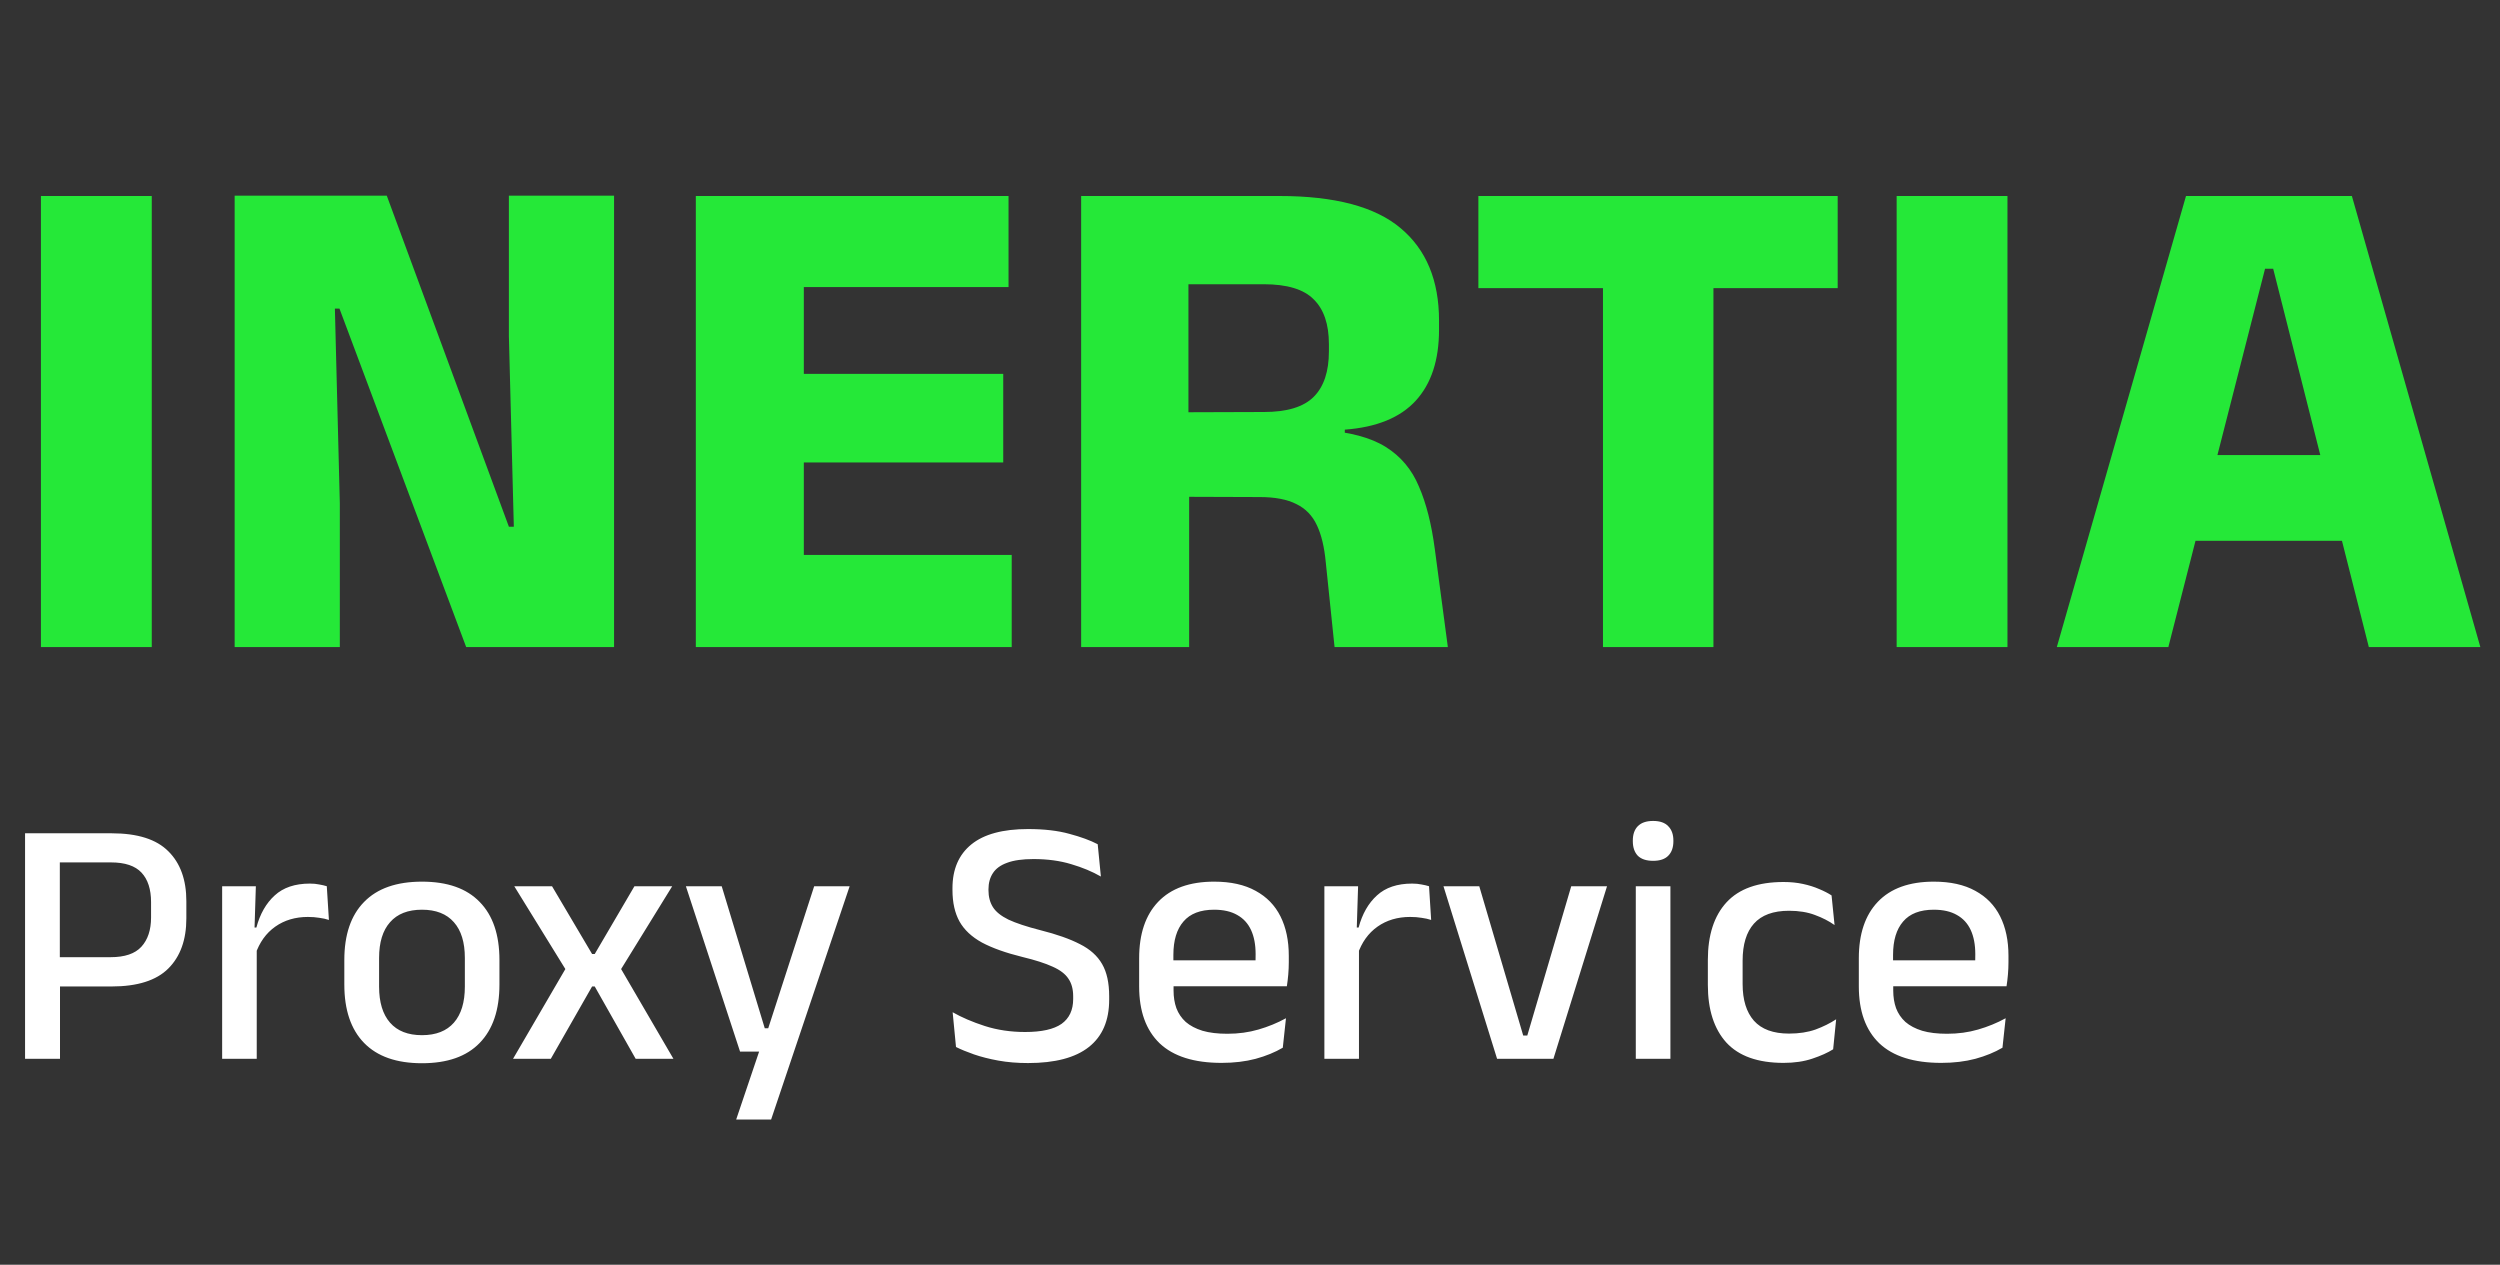
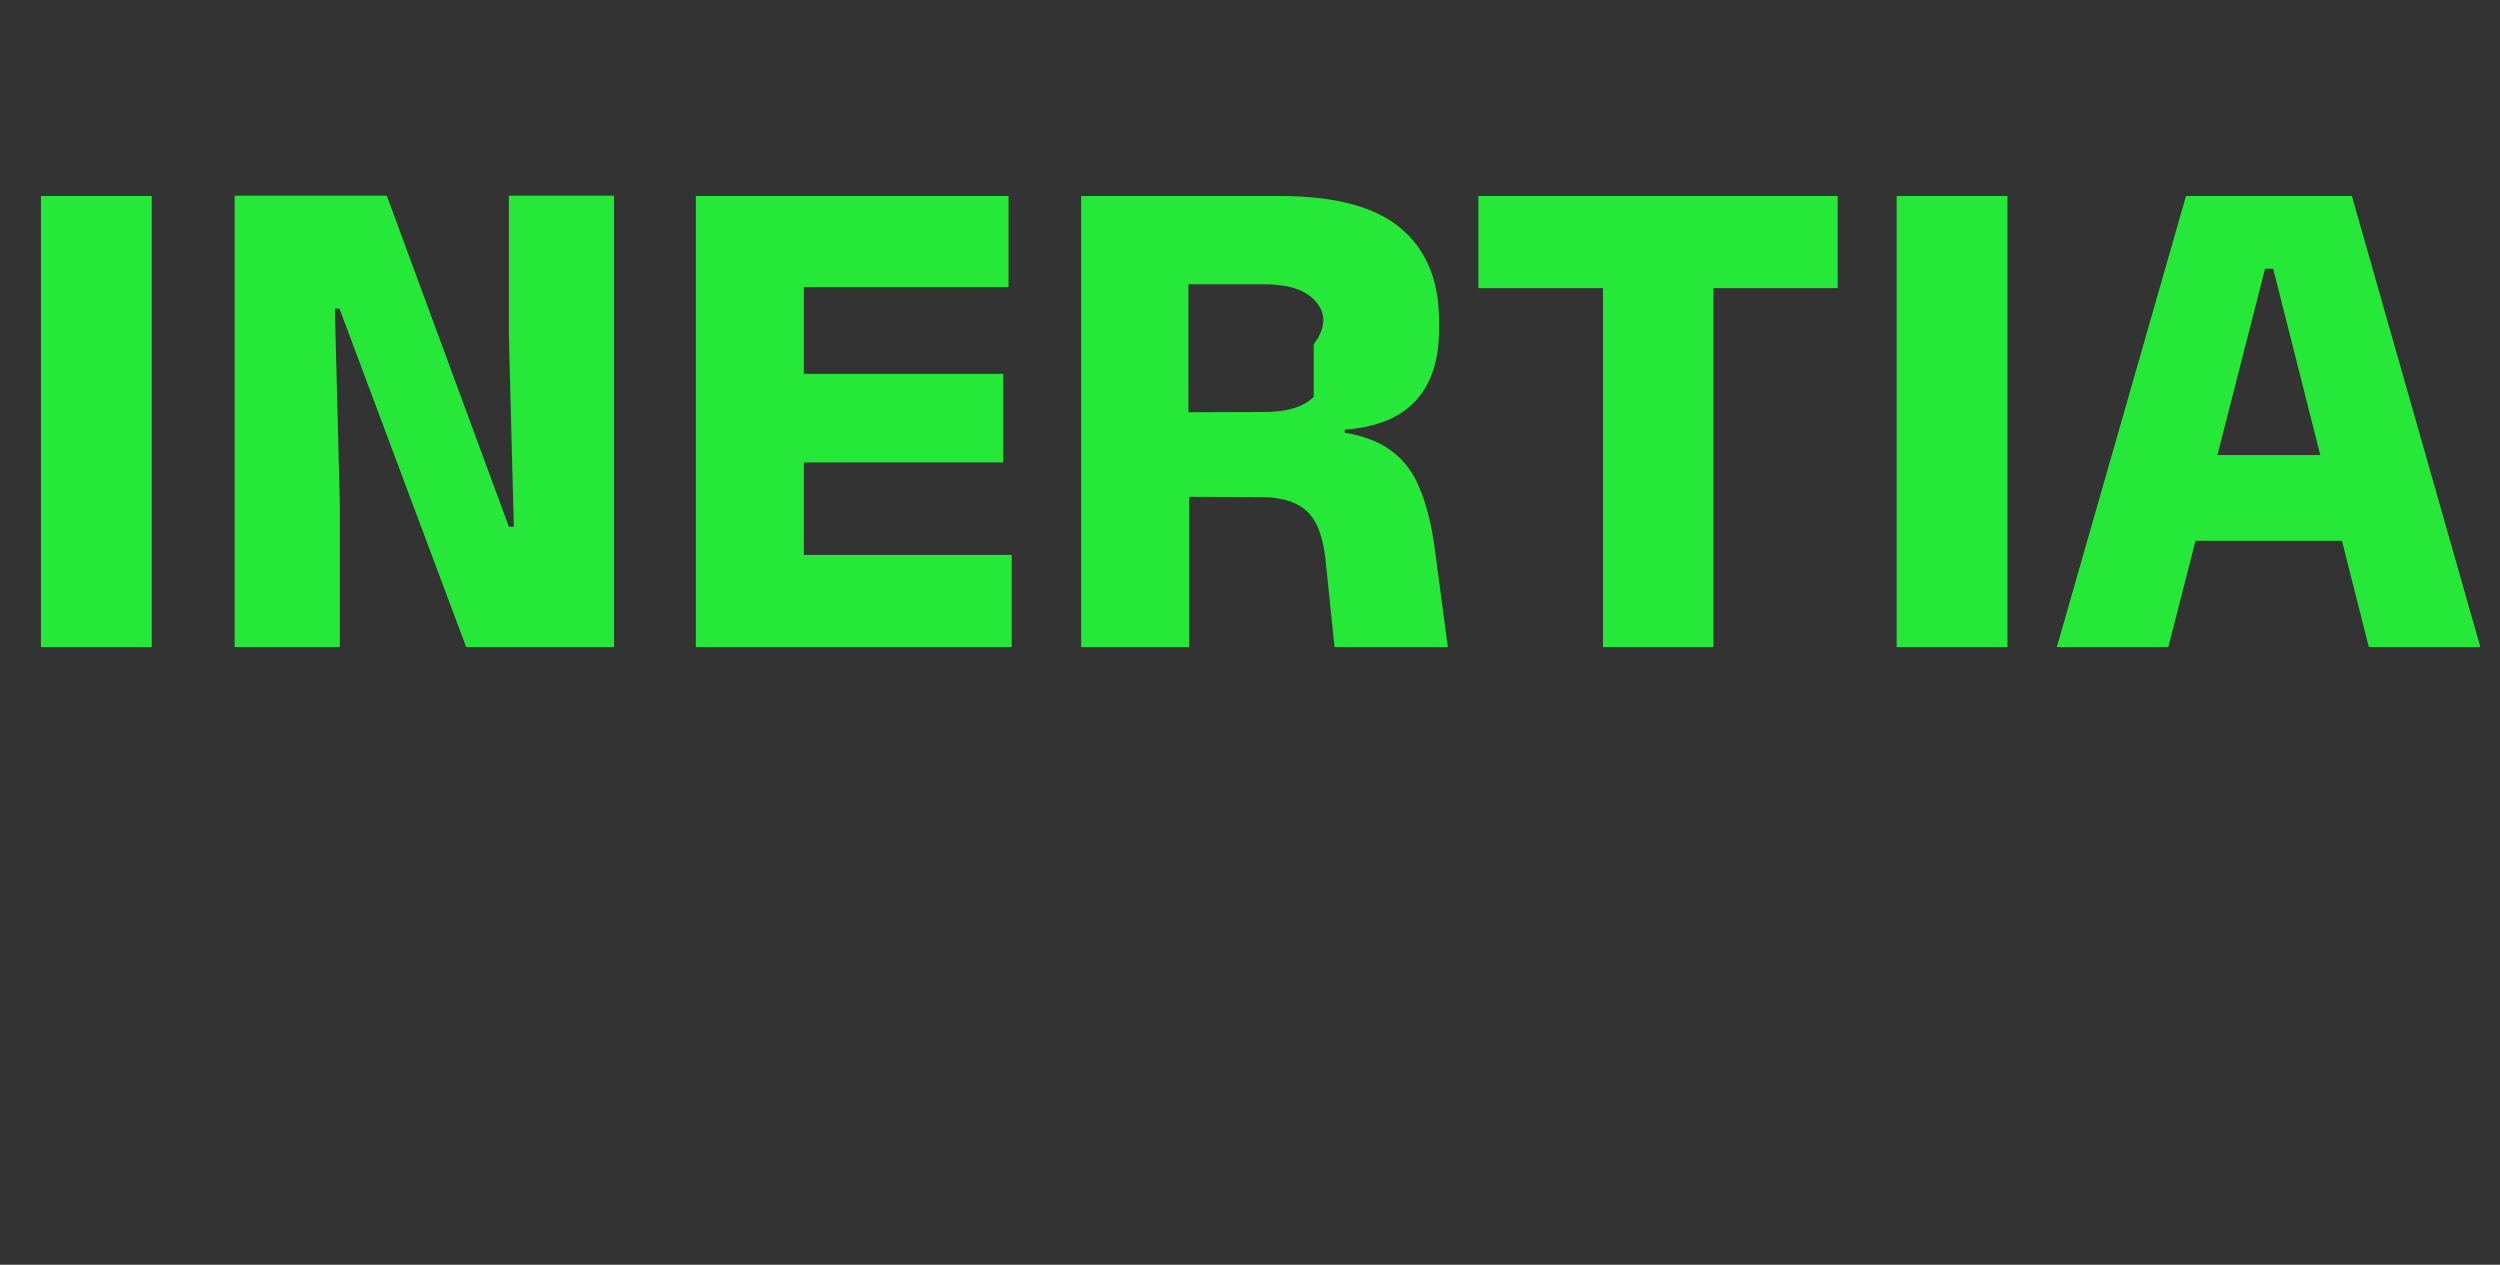
<svg xmlns="http://www.w3.org/2000/svg" width="85" height="43" viewBox="0 0 85 43" fill="none">
  <rect x="0" y="0" width="85" height="43" fill="#333333" stroke="none" />
-   <path d="M5.16 22H1.392V6.664H5.16V22ZM13.15 6.652L17.302 17.908H17.47L17.302 11.428V6.652H20.878V22H15.85L11.542 10.492H11.386L11.554 17.116V22H7.978V6.652H13.15ZM23.658 22V6.664H27.33V22H23.658ZM24.75 22V18.868H34.398V22H24.75ZM25.806 15.724V12.712H34.11V15.724H25.806ZM24.738 9.76V6.664H34.29V9.76H24.738ZM45.375 22L45.075 19.108C45.027 18.596 44.927 18.18 44.775 17.86C44.623 17.532 44.391 17.292 44.079 17.14C43.767 16.98 43.351 16.9 42.831 16.9L39.363 16.888V14.02L42.975 14.008C43.759 14.008 44.323 13.836 44.667 13.492C45.011 13.148 45.183 12.632 45.183 11.944V11.704C45.183 11.024 45.011 10.516 44.667 10.18C44.331 9.836 43.763 9.664 42.963 9.664H39.339V6.664H43.503C45.383 6.664 46.755 7.028 47.619 7.756C48.491 8.484 48.927 9.532 48.927 10.9V11.212C48.927 12.244 48.663 13.048 48.135 13.624C47.607 14.2 46.803 14.528 45.723 14.608V15.136L44.955 14.62C45.883 14.684 46.603 14.876 47.115 15.196C47.627 15.516 48.003 15.964 48.243 16.54C48.491 17.108 48.671 17.816 48.783 18.664L49.227 22H45.375ZM36.759 22V6.664H40.407V15.052L40.431 16.444V22H36.759ZM54.501 22V7.384H58.257V22H54.501ZM50.265 9.796V6.664H62.481V9.796H50.265ZM68.254 22H64.486V6.664H68.254V22ZM69.932 22L74.324 6.664H79.964L84.332 22H80.54L77.288 9.136H77.012L73.724 22H69.932ZM73.664 18.388V15.472H80.576V18.388H73.664Z" fill="#25E838" />
-   <path d="M1.644 33.54V32.544H3.762C4.242 32.544 4.59 32.426 4.806 32.19C5.026 31.95 5.136 31.618 5.136 31.194V30.672C5.136 30.236 5.028 29.902 4.812 29.67C4.596 29.438 4.25 29.322 3.774 29.322H1.638V28.332H3.798C4.678 28.332 5.32 28.536 5.724 28.944C6.132 29.348 6.336 29.914 6.336 30.642V31.224C6.336 31.952 6.132 32.52 5.724 32.928C5.316 33.336 4.672 33.54 3.792 33.54H1.644ZM0.852 36V28.332H2.034V32.838L2.04 33.378V36H0.852ZM8.681 32.454L8.429 31.536H8.717C8.841 31.072 9.049 30.708 9.341 30.444C9.633 30.176 10.031 30.042 10.535 30.042C10.655 30.042 10.761 30.052 10.853 30.072C10.949 30.088 11.035 30.108 11.111 30.132L11.183 31.278C11.087 31.246 10.979 31.222 10.859 31.206C10.739 31.186 10.609 31.176 10.469 31.176C10.041 31.176 9.671 31.286 9.359 31.506C9.047 31.726 8.821 32.042 8.681 32.454ZM7.553 36V30.132H8.699L8.645 31.842L8.729 31.926V36H7.553ZM14.347 36.15C13.483 36.15 12.827 35.92 12.379 35.46C11.931 35 11.707 34.338 11.707 33.474V32.64C11.707 31.78 11.931 31.122 12.379 30.666C12.827 30.206 13.483 29.976 14.347 29.976C15.211 29.976 15.865 30.206 16.309 30.666C16.757 31.122 16.981 31.78 16.981 32.64V33.474C16.981 34.338 16.757 35 16.309 35.46C15.865 35.92 15.211 36.15 14.347 36.15ZM14.347 35.196C14.823 35.196 15.185 35.054 15.433 34.77C15.681 34.486 15.805 34.078 15.805 33.546V32.568C15.805 32.04 15.681 31.636 15.433 31.356C15.185 31.072 14.823 30.93 14.347 30.93C13.871 30.93 13.509 31.072 13.261 31.356C13.013 31.636 12.889 32.04 12.889 32.568V33.546C12.889 34.078 13.013 34.486 13.261 34.77C13.509 35.054 13.871 35.196 14.347 35.196ZM17.443 36L19.321 32.778V33.108L17.485 30.132H18.769L20.131 32.436H20.221L21.571 30.132H22.855L21.019 33.108V32.778L22.897 36H21.613L20.221 33.54H20.131L18.727 36H17.443ZM26.656 34.962L26.032 35.232L27.682 30.132H28.888L26.218 38.064H25.03L25.96 35.31L26.488 35.754H25.162L23.32 30.132H24.538L26.002 34.962H26.656ZM34.952 36.144C34.588 36.144 34.252 36.116 33.944 36.06C33.636 36.004 33.36 35.934 33.116 35.85C32.876 35.766 32.672 35.682 32.504 35.598L32.39 34.416C32.698 34.592 33.062 34.748 33.482 34.884C33.906 35.02 34.364 35.088 34.856 35.088C35.416 35.088 35.828 34.996 36.092 34.812C36.356 34.624 36.488 34.342 36.488 33.966V33.876C36.488 33.632 36.434 33.432 36.326 33.276C36.222 33.116 36.044 32.98 35.792 32.868C35.54 32.752 35.198 32.642 34.766 32.538C34.198 32.398 33.738 32.234 33.386 32.046C33.038 31.854 32.784 31.616 32.624 31.332C32.464 31.044 32.384 30.686 32.384 30.258V30.198C32.384 29.554 32.598 29.058 33.026 28.71C33.454 28.362 34.096 28.188 34.952 28.188C35.5 28.188 35.968 28.242 36.356 28.35C36.748 28.454 37.07 28.572 37.322 28.704L37.43 29.802C37.138 29.634 36.802 29.494 36.422 29.382C36.042 29.266 35.614 29.208 35.138 29.208C34.766 29.208 34.468 29.25 34.244 29.334C34.02 29.414 33.858 29.532 33.758 29.688C33.658 29.84 33.608 30.024 33.608 30.24V30.264C33.608 30.488 33.658 30.68 33.758 30.84C33.858 31 34.034 31.142 34.286 31.266C34.542 31.386 34.904 31.506 35.372 31.626C35.928 31.766 36.376 31.924 36.716 32.1C37.06 32.272 37.312 32.498 37.472 32.778C37.632 33.054 37.712 33.418 37.712 33.87V33.99C37.712 34.698 37.482 35.234 37.022 35.598C36.562 35.962 35.872 36.144 34.952 36.144ZM41.533 36.138C40.597 36.138 39.895 35.916 39.427 35.472C38.963 35.024 38.731 34.38 38.731 33.54V32.58C38.731 31.752 38.947 31.112 39.379 30.66C39.815 30.204 40.449 29.976 41.281 29.976C41.845 29.976 42.315 30.08 42.691 30.288C43.067 30.492 43.349 30.782 43.537 31.158C43.725 31.534 43.819 31.98 43.819 32.496V32.718C43.819 32.854 43.813 32.992 43.801 33.132C43.789 33.272 43.773 33.406 43.753 33.534H42.673C42.681 33.326 42.685 33.13 42.685 32.946C42.689 32.762 42.691 32.594 42.691 32.442C42.691 32.118 42.639 31.844 42.535 31.62C42.431 31.396 42.275 31.226 42.067 31.11C41.859 30.99 41.597 30.93 41.281 30.93C40.813 30.93 40.465 31.064 40.237 31.332C40.009 31.596 39.895 31.974 39.895 32.466V33.018L39.901 33.156V33.678C39.901 33.898 39.933 34.098 39.997 34.278C40.065 34.458 40.171 34.614 40.315 34.746C40.463 34.874 40.653 34.974 40.885 35.046C41.117 35.114 41.399 35.148 41.731 35.148C42.107 35.148 42.459 35.1 42.787 35.004C43.119 34.908 43.431 34.78 43.723 34.62L43.615 35.622C43.351 35.778 43.043 35.904 42.691 36C42.343 36.092 41.957 36.138 41.533 36.138ZM39.355 33.534V32.652H43.513V33.534H39.355ZM46.157 32.454L45.905 31.536H46.193C46.317 31.072 46.525 30.708 46.817 30.444C47.109 30.176 47.507 30.042 48.011 30.042C48.131 30.042 48.237 30.052 48.329 30.072C48.425 30.088 48.511 30.108 48.587 30.132L48.659 31.278C48.563 31.246 48.455 31.222 48.335 31.206C48.215 31.186 48.085 31.176 47.945 31.176C47.517 31.176 47.147 31.286 46.835 31.506C46.523 31.726 46.297 32.042 46.157 32.454ZM45.029 36V30.132H46.175L46.121 31.842L46.205 31.926V36H45.029ZM51.928 35.208L53.422 30.132H54.639L52.816 36H50.901L49.078 30.132H50.295L51.789 35.208H51.928ZM55.617 36V30.132H56.794V36H55.617ZM56.206 29.268C55.974 29.268 55.8 29.21 55.684 29.094C55.572 28.974 55.516 28.81 55.516 28.602V28.578C55.516 28.37 55.572 28.208 55.684 28.092C55.8 27.972 55.974 27.912 56.206 27.912C56.438 27.912 56.609 27.972 56.721 28.092C56.837 28.208 56.895 28.37 56.895 28.578V28.602C56.895 28.814 56.837 28.978 56.721 29.094C56.609 29.21 56.438 29.268 56.206 29.268ZM60.641 36.138C59.769 36.138 59.121 35.908 58.697 35.448C58.277 34.984 58.067 34.33 58.067 33.486V32.64C58.067 31.792 58.279 31.138 58.703 30.678C59.127 30.218 59.773 29.988 60.641 29.988C60.881 29.988 61.101 30.01 61.301 30.054C61.505 30.098 61.689 30.156 61.853 30.228C62.017 30.296 62.157 30.368 62.273 30.444L62.375 31.452C62.183 31.316 61.961 31.202 61.709 31.11C61.457 31.014 61.163 30.966 60.827 30.966C60.291 30.966 59.893 31.112 59.633 31.404C59.377 31.692 59.249 32.112 59.249 32.664V33.456C59.249 33.996 59.377 34.412 59.633 34.704C59.893 34.996 60.291 35.142 60.827 35.142C61.167 35.142 61.467 35.096 61.727 35.004C61.987 34.908 62.221 34.792 62.429 34.656L62.327 35.676C62.143 35.792 61.907 35.898 61.619 35.994C61.335 36.09 61.009 36.138 60.641 36.138ZM66.002 36.138C65.066 36.138 64.364 35.916 63.896 35.472C63.432 35.024 63.2 34.38 63.2 33.54V32.58C63.2 31.752 63.416 31.112 63.848 30.66C64.284 30.204 64.918 29.976 65.75 29.976C66.314 29.976 66.784 30.08 67.16 30.288C67.536 30.492 67.818 30.782 68.006 31.158C68.194 31.534 68.288 31.98 68.288 32.496V32.718C68.288 32.854 68.282 32.992 68.27 33.132C68.258 33.272 68.242 33.406 68.222 33.534H67.142C67.15 33.326 67.154 33.13 67.154 32.946C67.158 32.762 67.16 32.594 67.16 32.442C67.16 32.118 67.108 31.844 67.004 31.62C66.9 31.396 66.744 31.226 66.536 31.11C66.328 30.99 66.066 30.93 65.75 30.93C65.282 30.93 64.934 31.064 64.706 31.332C64.478 31.596 64.364 31.974 64.364 32.466V33.018L64.37 33.156V33.678C64.37 33.898 64.402 34.098 64.466 34.278C64.534 34.458 64.64 34.614 64.784 34.746C64.932 34.874 65.122 34.974 65.354 35.046C65.586 35.114 65.868 35.148 66.2 35.148C66.576 35.148 66.928 35.1 67.256 35.004C67.588 34.908 67.9 34.78 68.192 34.62L68.084 35.622C67.82 35.778 67.512 35.904 67.16 36C66.812 36.092 66.426 36.138 66.002 36.138ZM63.824 33.534V32.652H67.982V33.534H63.824Z" fill="white" />
+   <path d="M5.16 22H1.392V6.664H5.16V22ZM13.15 6.652L17.302 17.908H17.47L17.302 11.428V6.652H20.878V22H15.85L11.542 10.492H11.386L11.554 17.116V22H7.978V6.652H13.15ZM23.658 22V6.664H27.33V22H23.658ZM24.75 22V18.868H34.398V22H24.75ZM25.806 15.724V12.712H34.11V15.724H25.806ZM24.738 9.76V6.664H34.29V9.76H24.738ZM45.375 22L45.075 19.108C45.027 18.596 44.927 18.18 44.775 17.86C44.623 17.532 44.391 17.292 44.079 17.14C43.767 16.98 43.351 16.9 42.831 16.9L39.363 16.888V14.02L42.975 14.008C43.759 14.008 44.323 13.836 44.667 13.492V11.704C45.183 11.024 45.011 10.516 44.667 10.18C44.331 9.836 43.763 9.664 42.963 9.664H39.339V6.664H43.503C45.383 6.664 46.755 7.028 47.619 7.756C48.491 8.484 48.927 9.532 48.927 10.9V11.212C48.927 12.244 48.663 13.048 48.135 13.624C47.607 14.2 46.803 14.528 45.723 14.608V15.136L44.955 14.62C45.883 14.684 46.603 14.876 47.115 15.196C47.627 15.516 48.003 15.964 48.243 16.54C48.491 17.108 48.671 17.816 48.783 18.664L49.227 22H45.375ZM36.759 22V6.664H40.407V15.052L40.431 16.444V22H36.759ZM54.501 22V7.384H58.257V22H54.501ZM50.265 9.796V6.664H62.481V9.796H50.265ZM68.254 22H64.486V6.664H68.254V22ZM69.932 22L74.324 6.664H79.964L84.332 22H80.54L77.288 9.136H77.012L73.724 22H69.932ZM73.664 18.388V15.472H80.576V18.388H73.664Z" fill="#25E838" />
</svg>